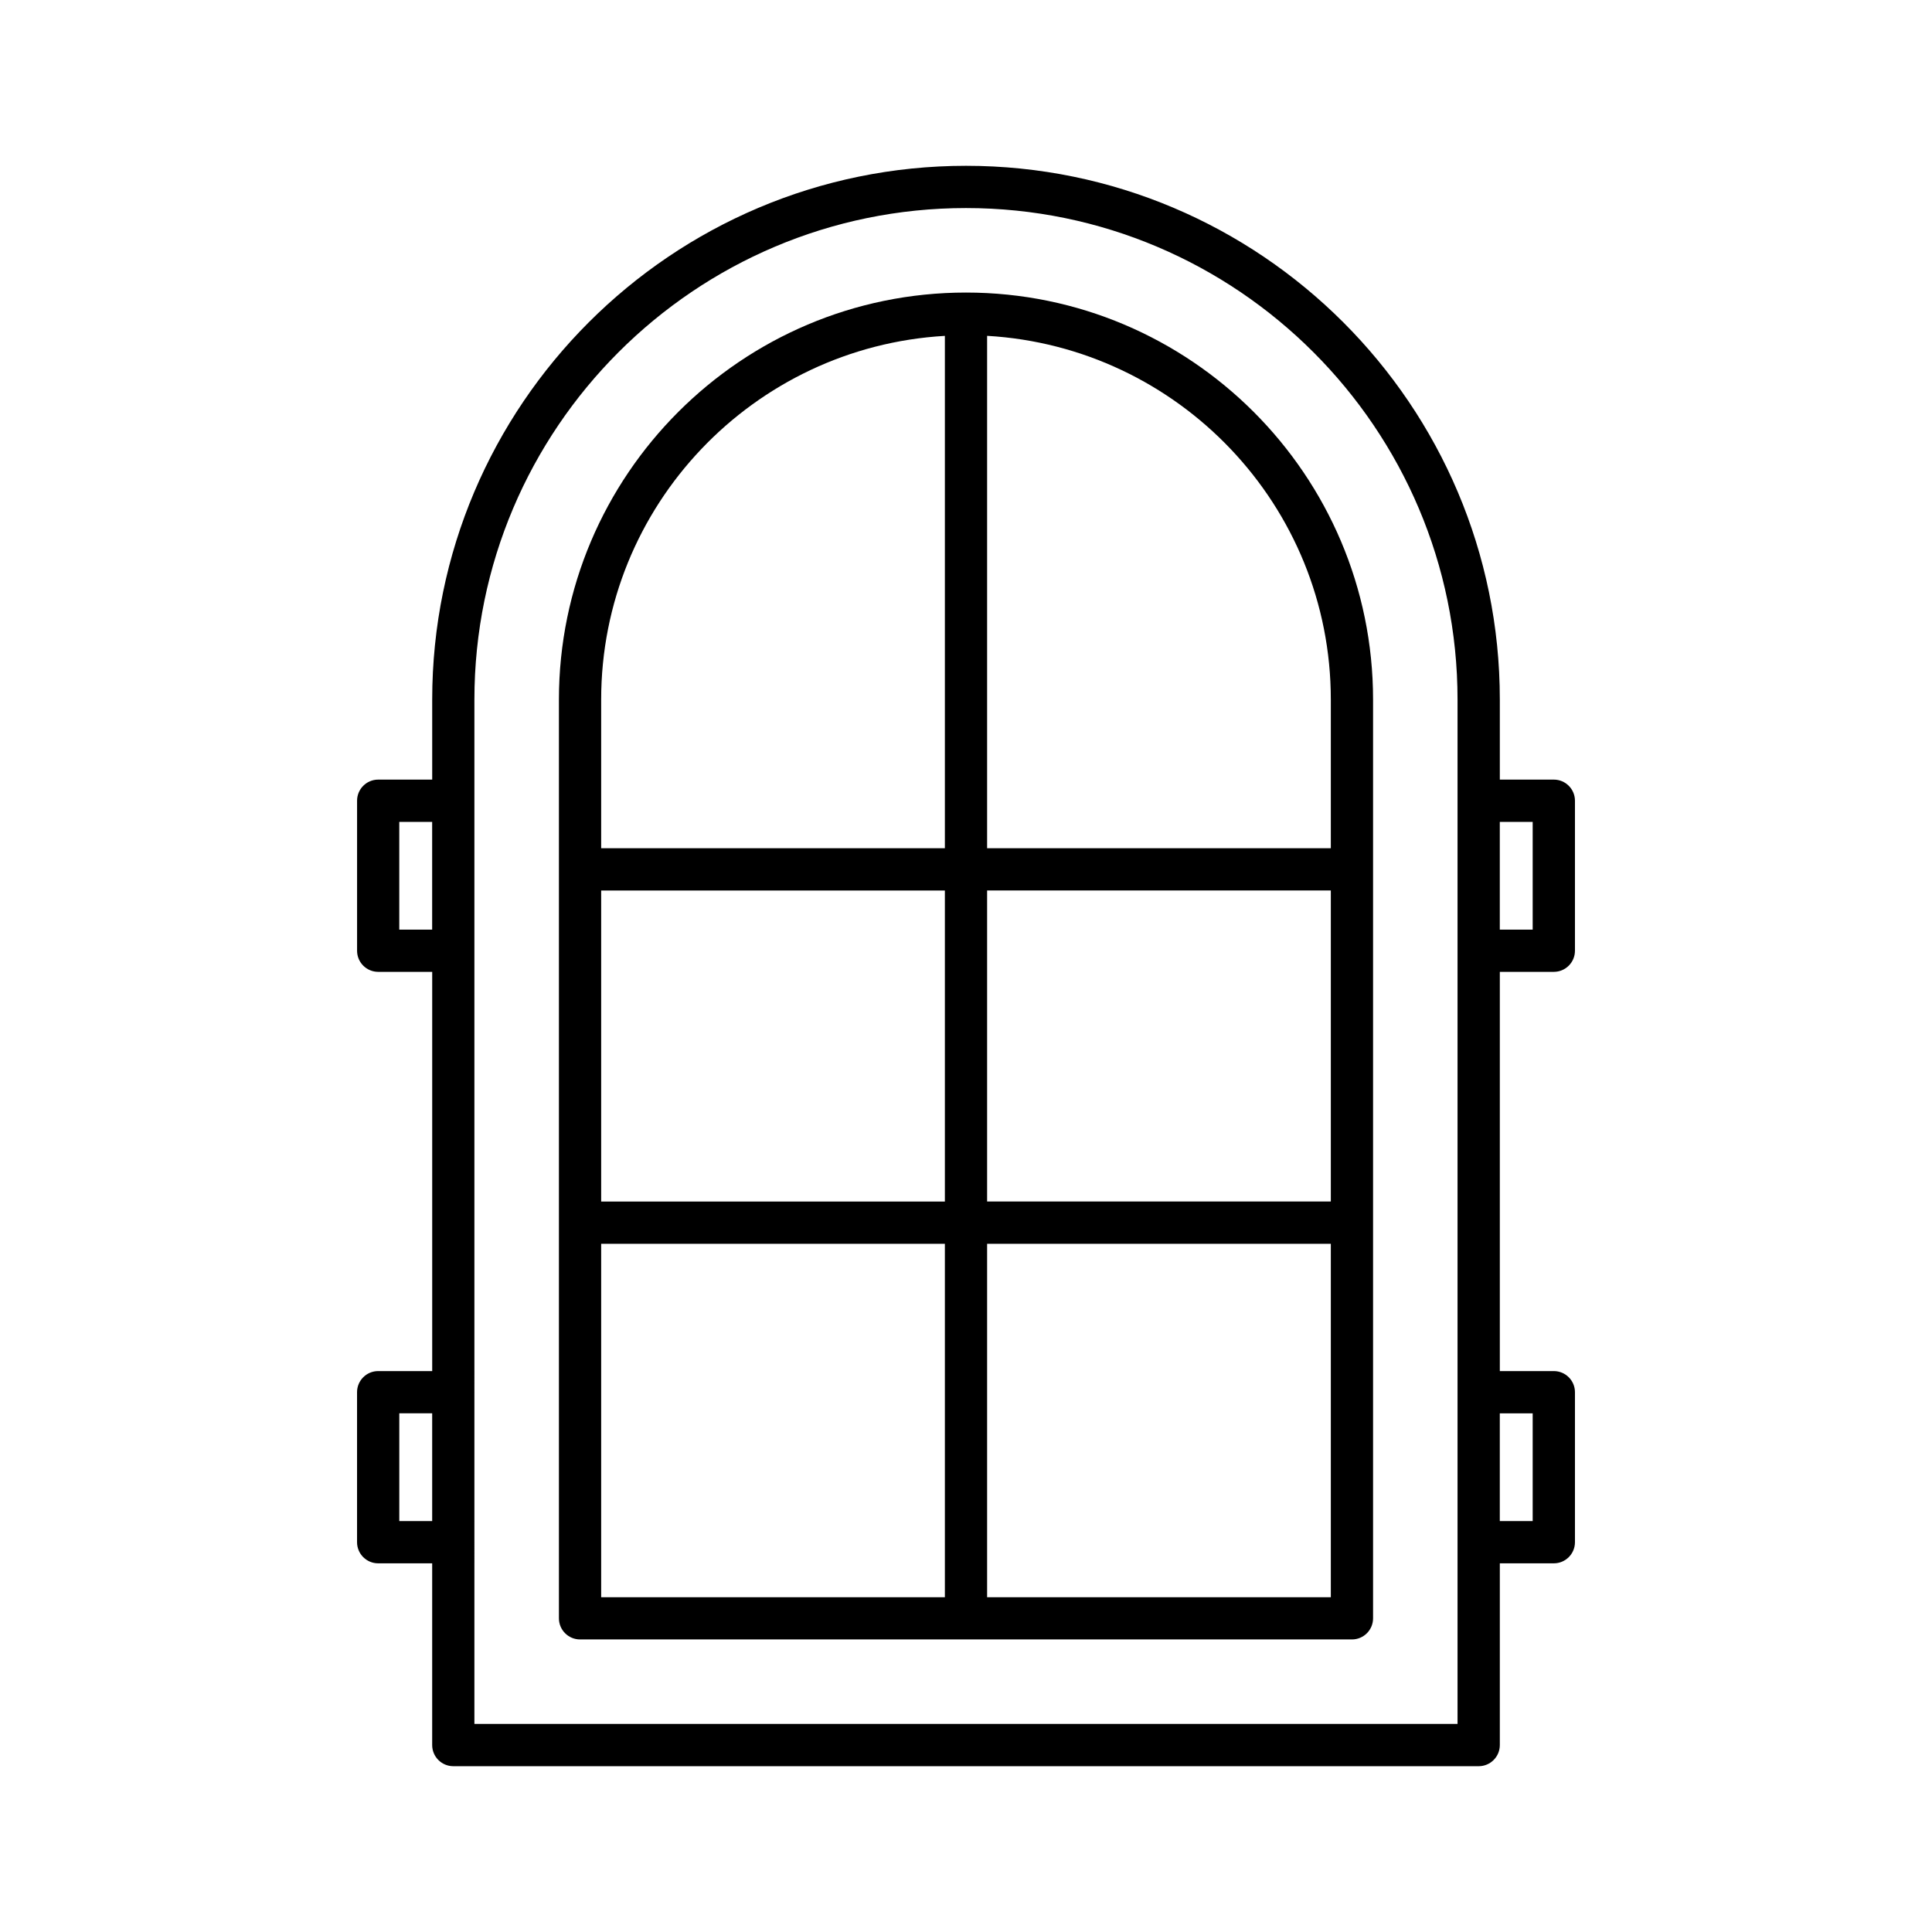
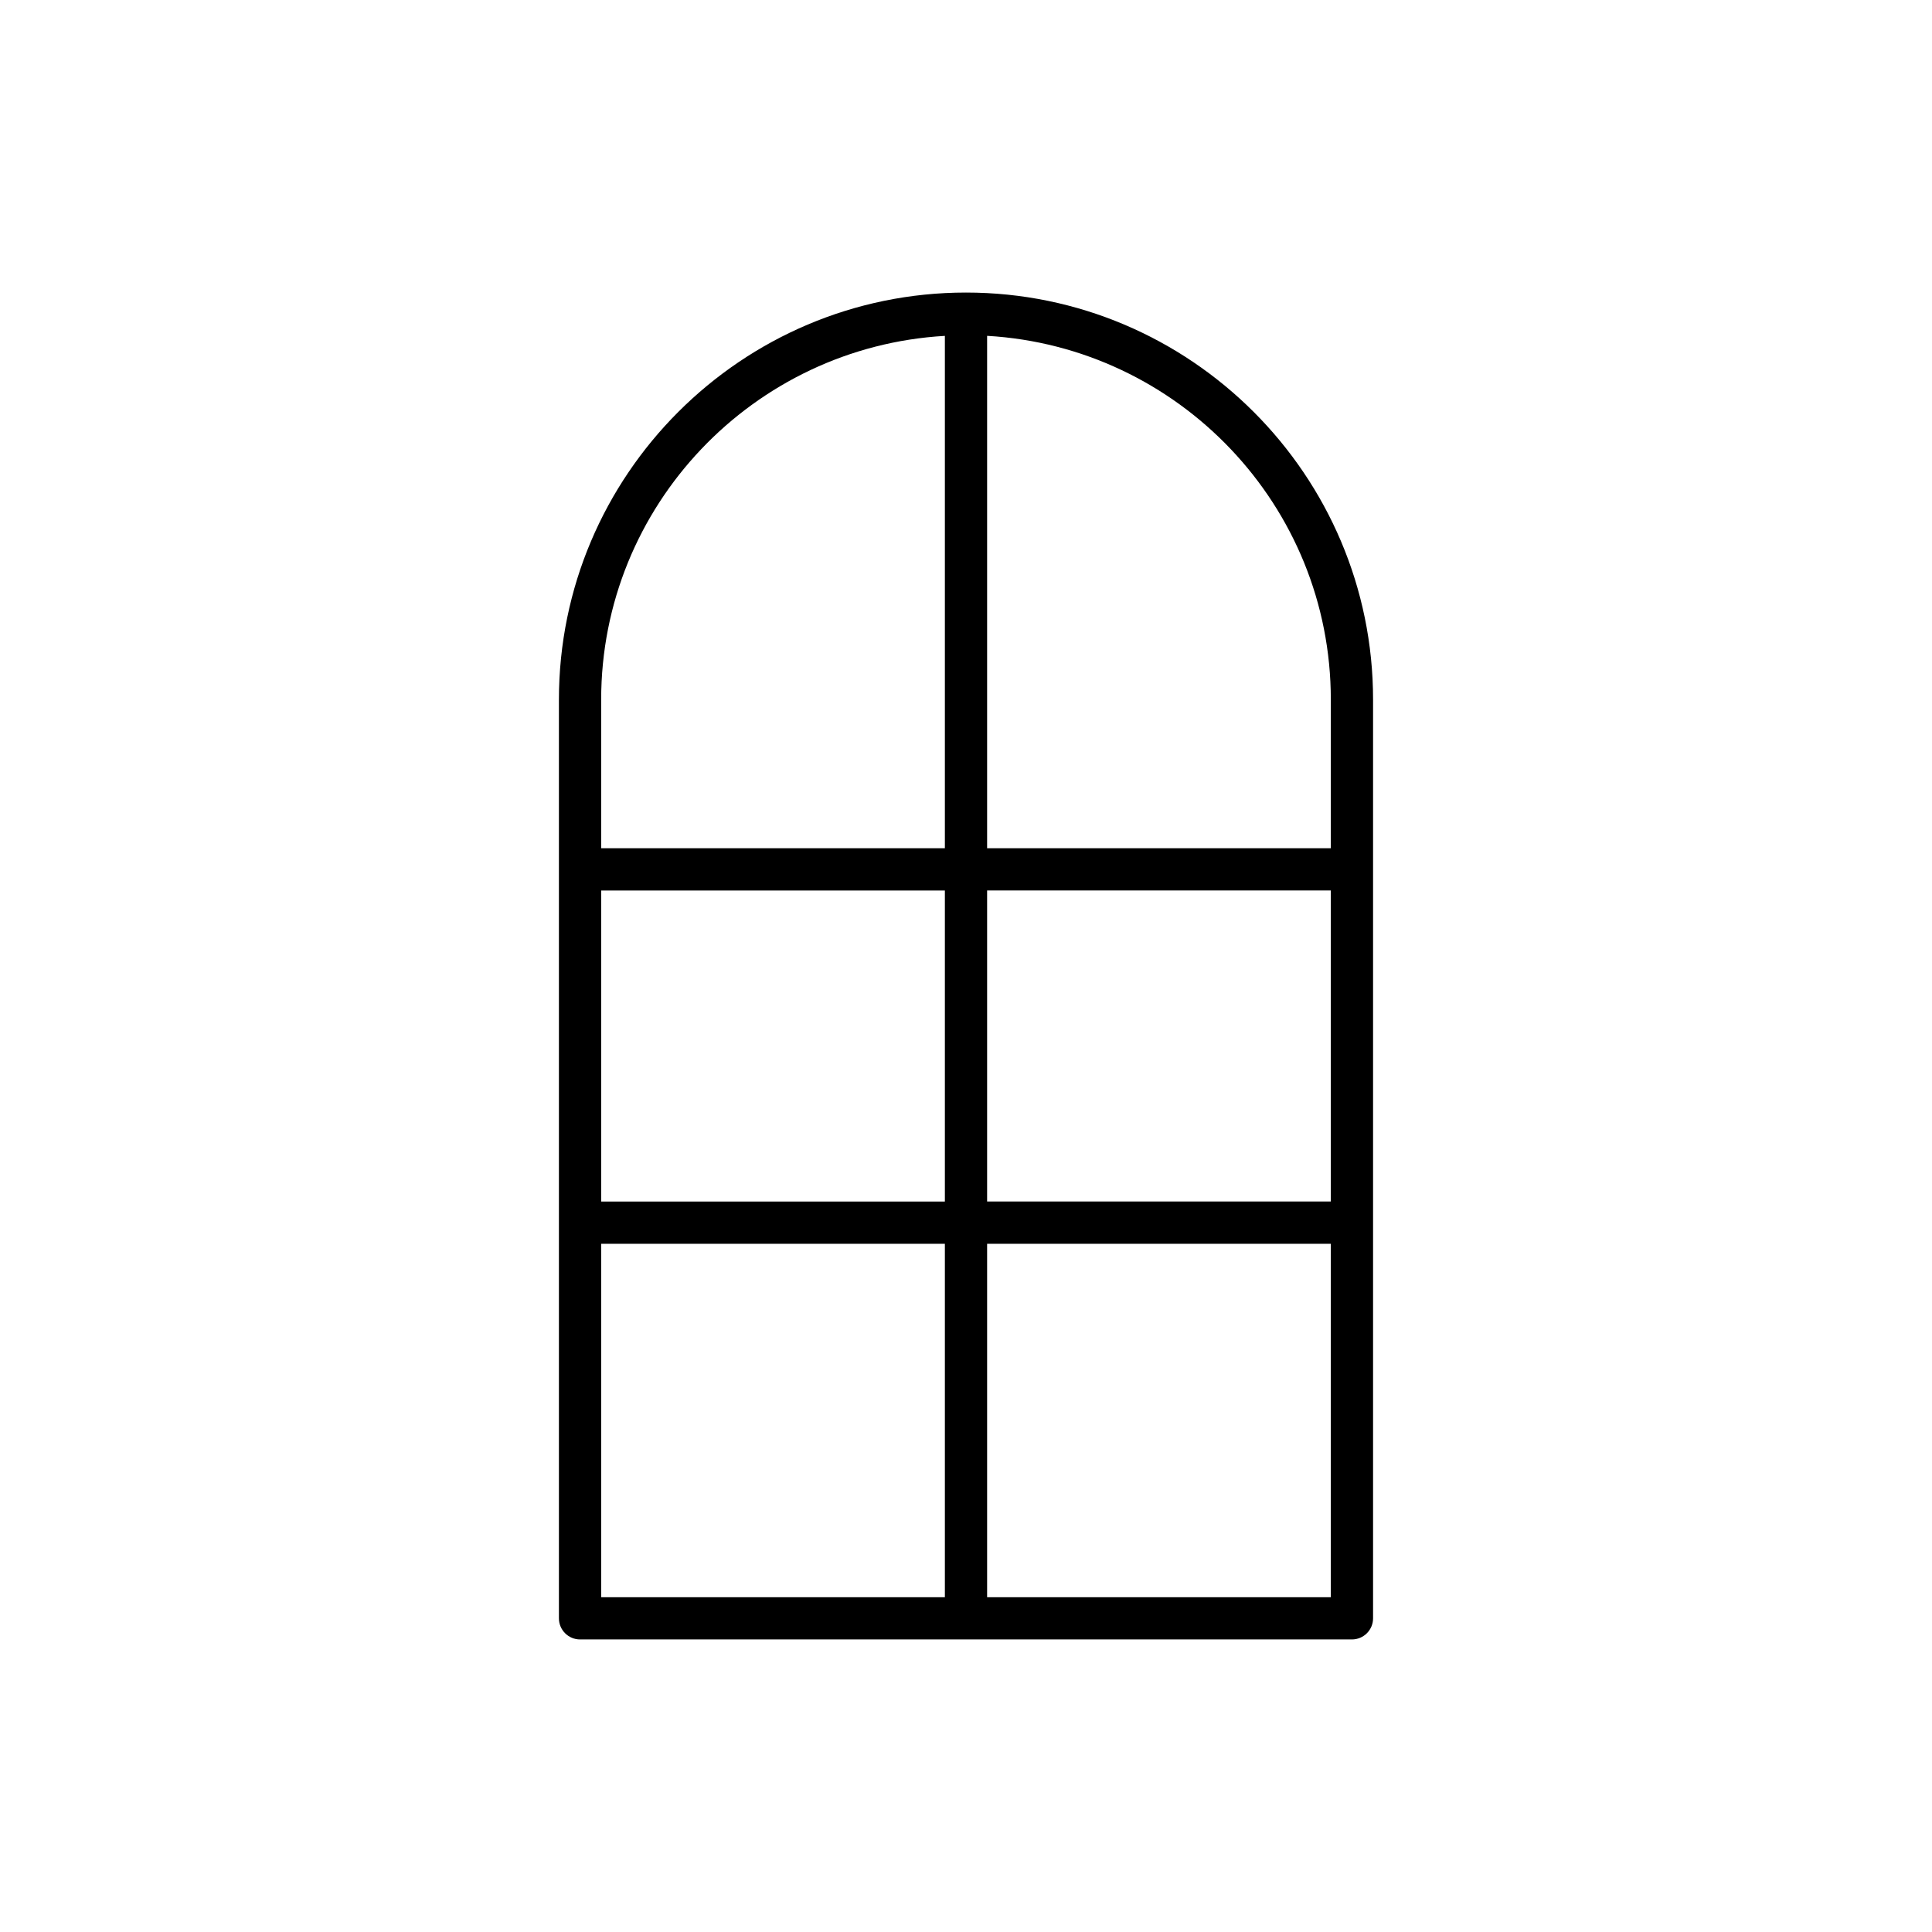
<svg xmlns="http://www.w3.org/2000/svg" fill="#000000" width="800px" height="800px" version="1.1" viewBox="144 144 512 512">
  <g>
    <path d="m400 221.53c-59.484 0-107.88 48.395-107.88 107.88v243.46c0 3.09 2.504 5.598 5.598 5.598h204.56c3.094 0 5.598-2.508 5.598-5.598v-243.46c0-59.484-48.398-107.88-107.88-107.88zm-5.598 345.75h-91.086v-93.66h91.086zm0-104.86h-91.086v-82.426h91.086zm0-93.625h-91.086v-39.387c0-51.422 40.383-93.477 91.086-96.398zm102.28 198.48h-91.086v-93.66h91.086zm0-104.86h-91.086v-82.426h91.086zm0-93.625h-91.086v-135.79c50.703 2.926 91.086 44.977 91.086 96.398z" />
-     <path d="m244.22 507.35c-3.094 0-5.598 2.508-5.598 5.598v39.75c0 3.09 2.504 5.598 5.598 5.598h14.312v48.164c0 3.09 2.504 5.598 5.598 5.598h271.74c3.094 0 5.598-2.508 5.598-5.598v-48.164h14.312c3.094 0 5.598-2.508 5.598-5.598v-39.75c0-3.09-2.504-5.598-5.598-5.598h-14.312v-105.8h14.312c3.094 0 5.598-2.508 5.598-5.598v-39.75c0-3.09-2.504-5.598-5.598-5.598h-14.312v-21.203c0-78.004-63.461-141.46-141.46-141.46s-141.47 63.461-141.47 141.46v21.203h-14.312c-3.094 0-5.598 2.508-5.598 5.598v39.75c0 3.09 2.504 5.598 5.598 5.598h14.312v105.8zm14.312 39.746h-8.715v-28.551h8.715zm282.93-185.29h8.715v28.551h-8.715zm0 156.74h8.715v28.551h-8.715zm-271.74-189.14c0-71.832 58.441-130.27 130.27-130.27s130.27 58.438 130.27 130.27v271.45h-260.54zm-19.91 60.953v-28.551h8.715v28.551z" />
  </g>
</svg>